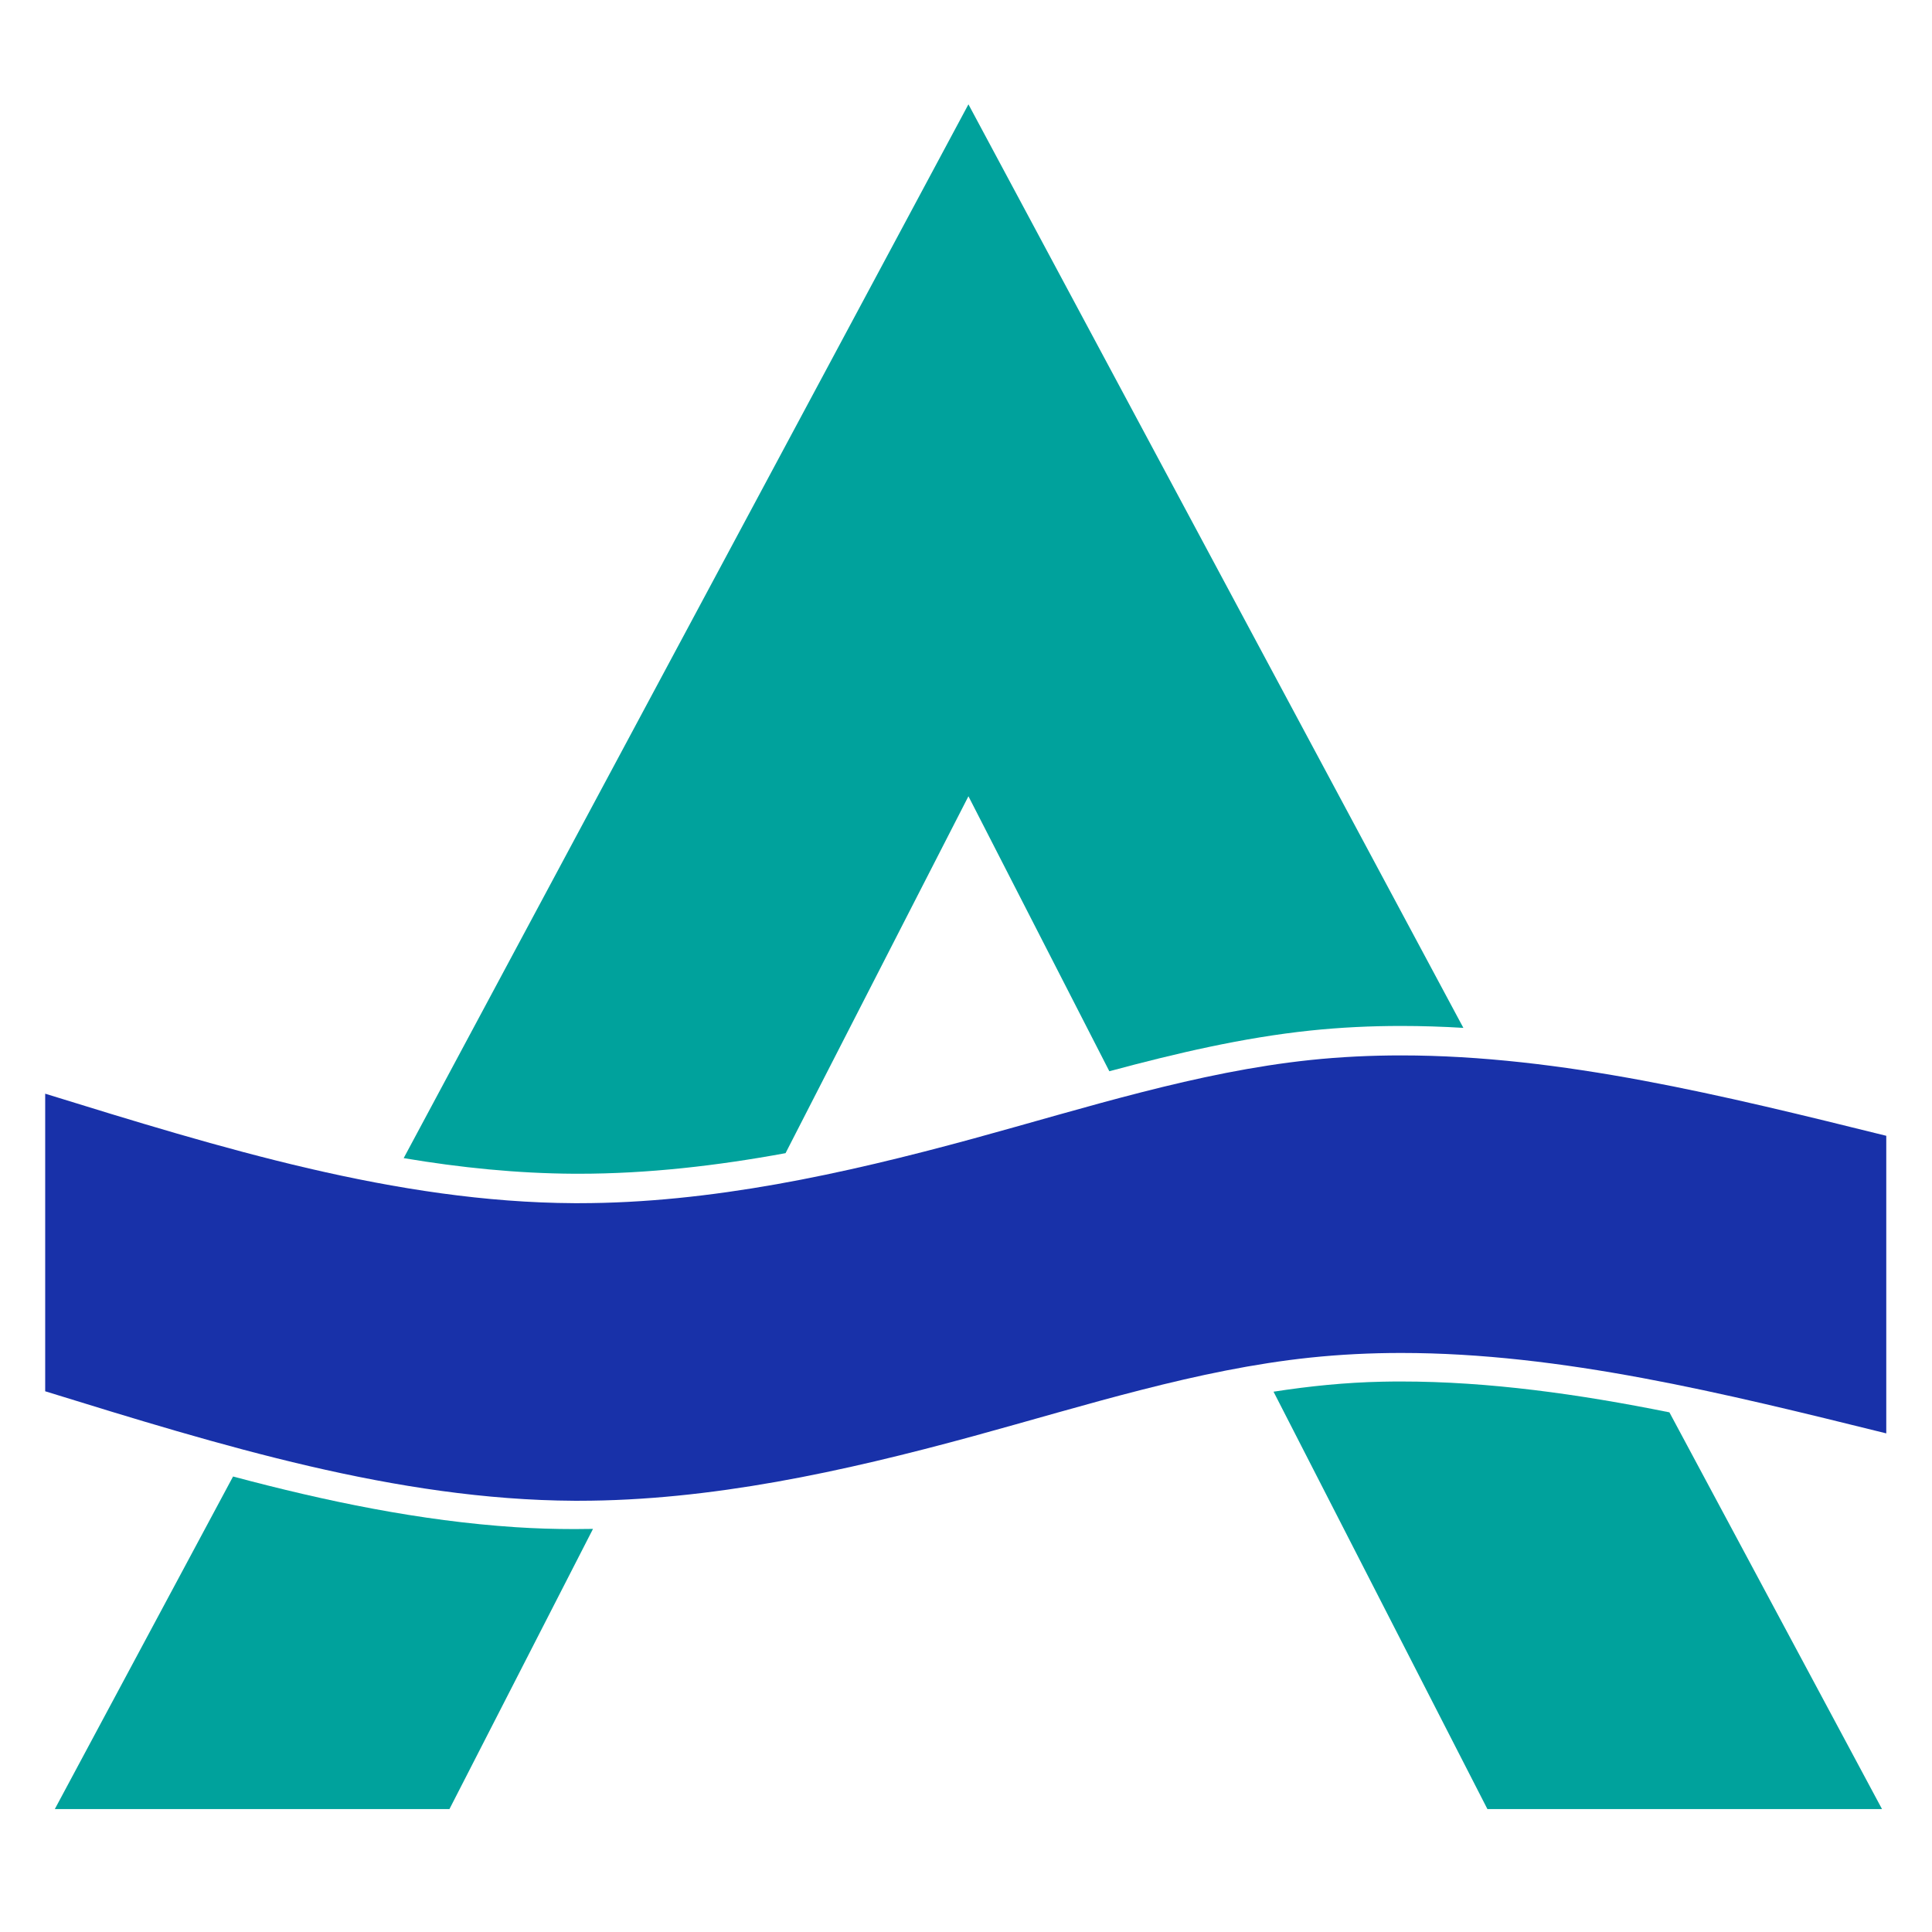
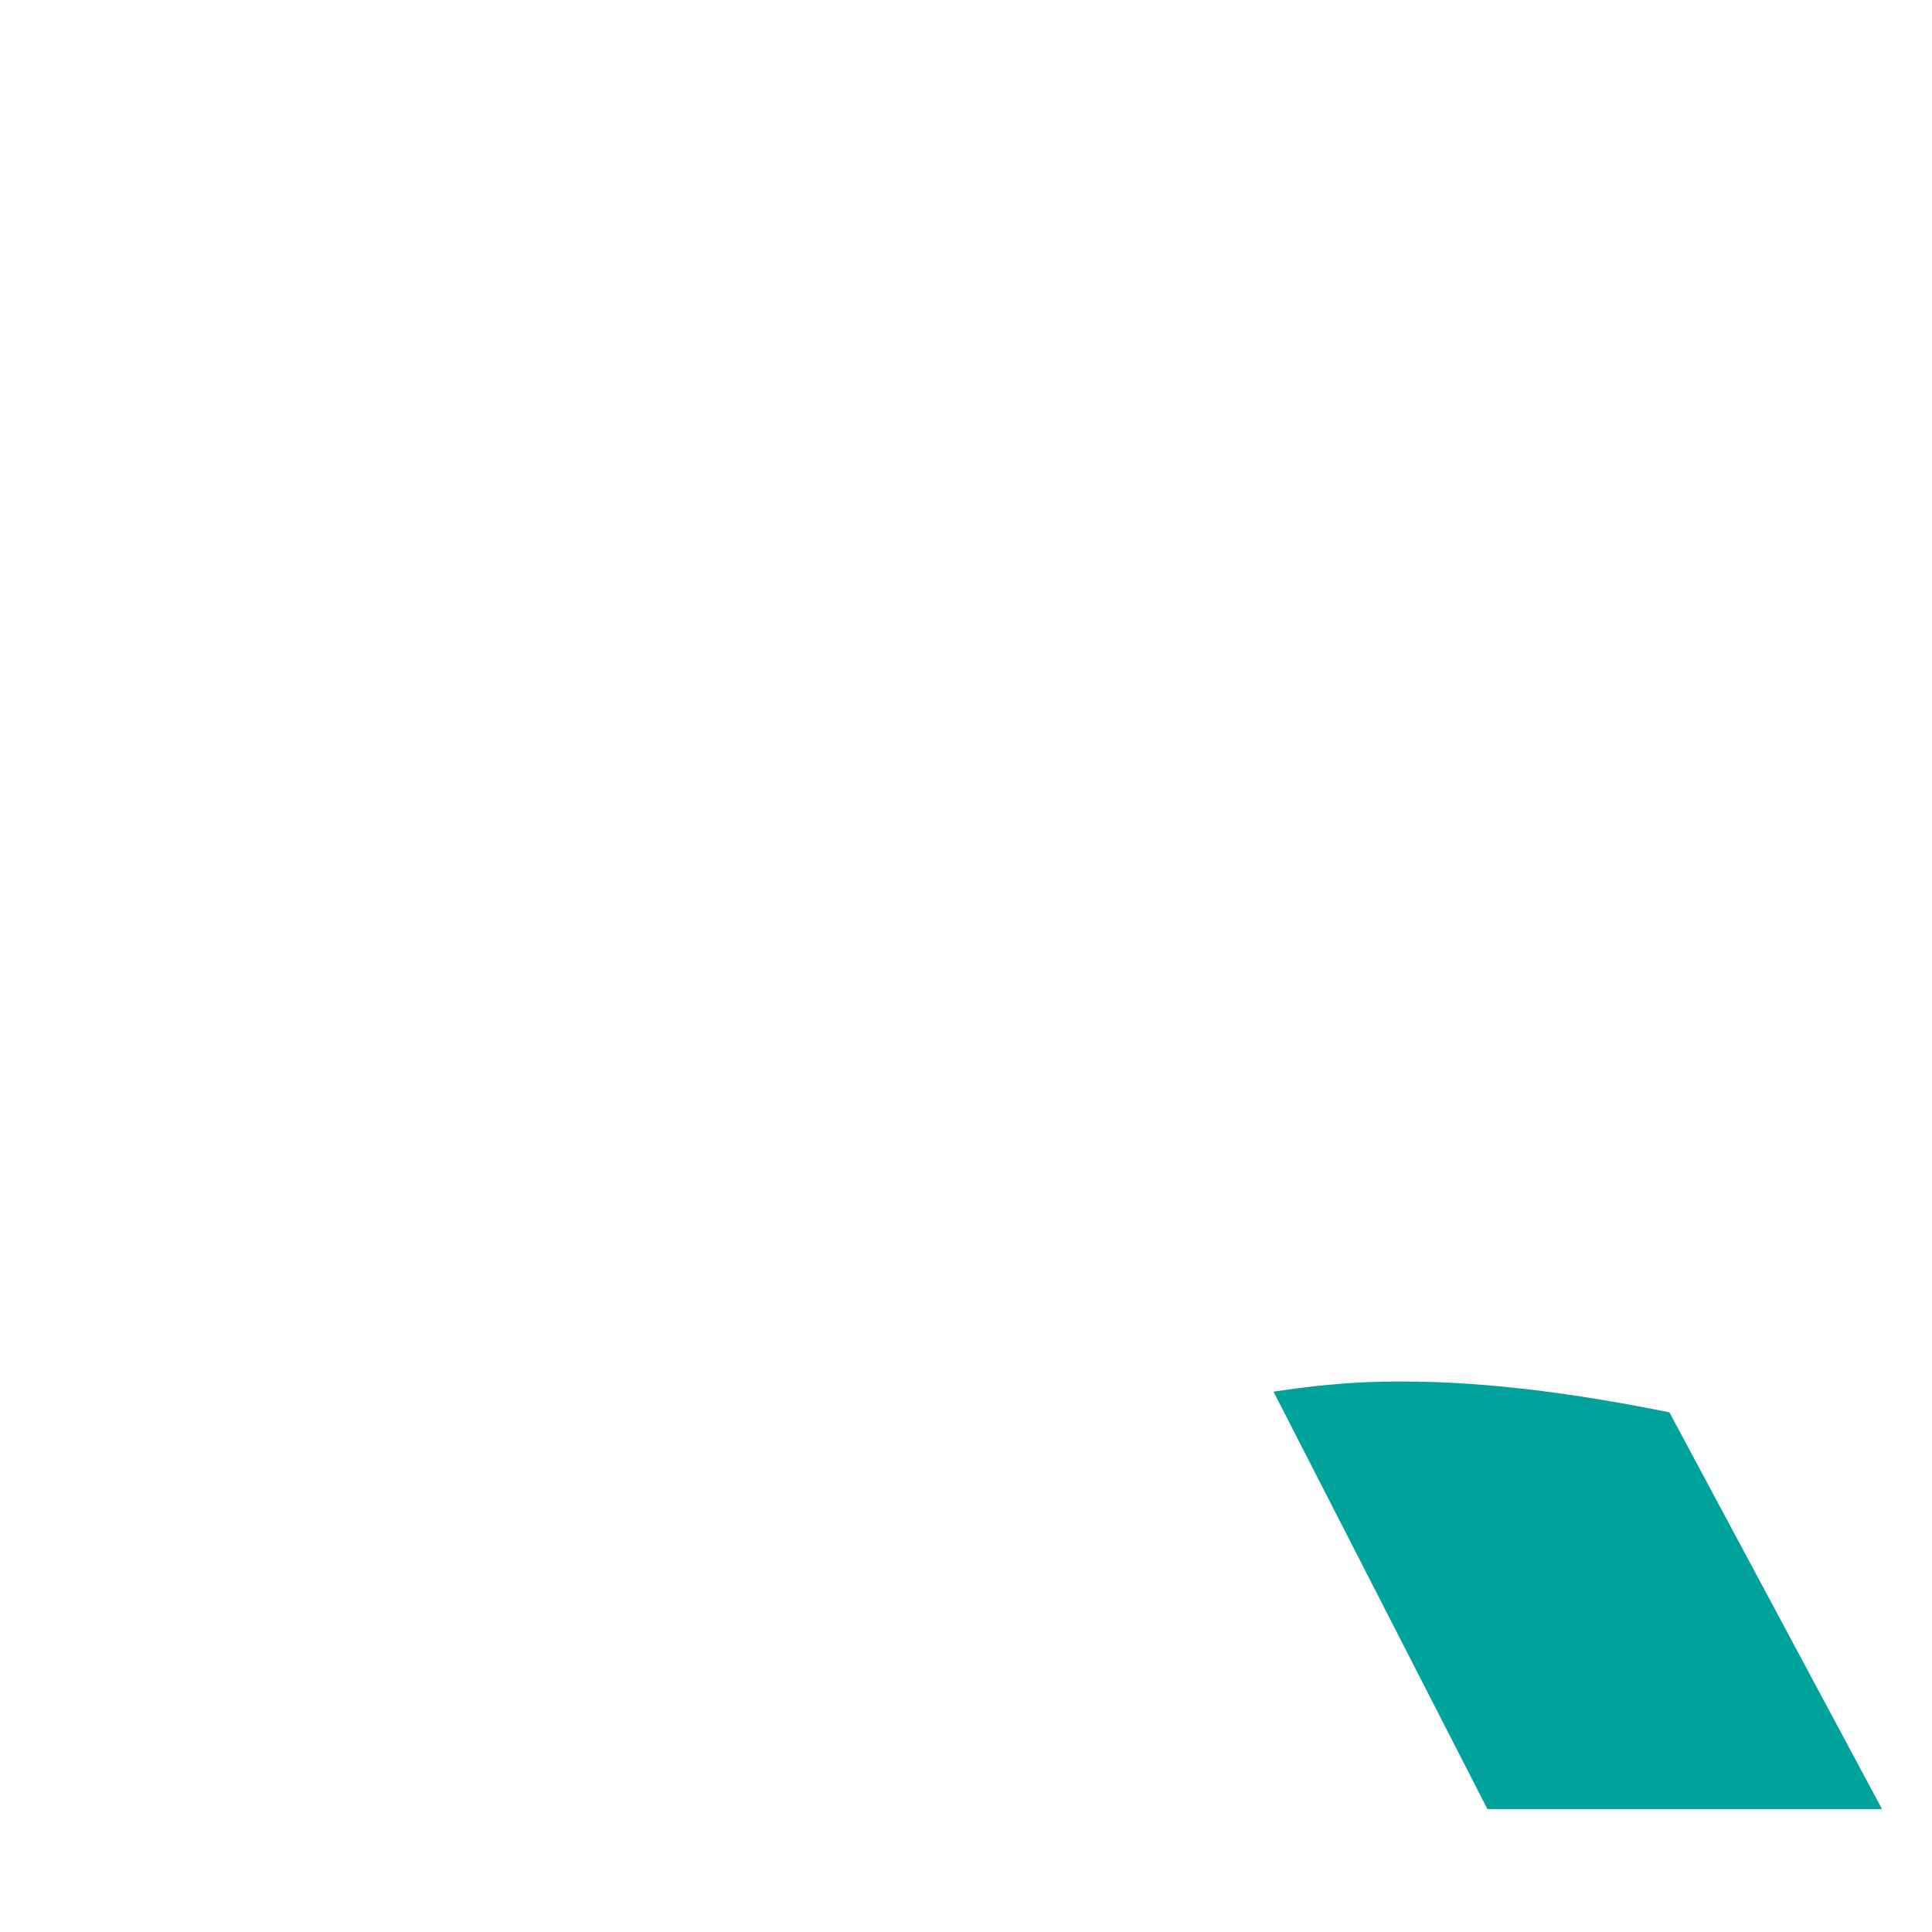
<svg xmlns="http://www.w3.org/2000/svg" version="1.1" id="Capa_1" x="0px" y="0px" width="641.968px" height="641.969px" viewBox="0 0 641.968 641.969" enable-background="new 0 0 641.968 641.969" xml:space="preserve">
-   <rect fill="none" width="641.968" height="641.969" />
  <g id="SPLINE_2_">
    <g id="XMLID_2_">
      <g>
-         <path fill="#00A29C" d="M197.043,508.024l-47.7,93.101H18.213l59.23-110.511c30.91,8.25,62.14,14.75,93.83,16.84     c6.52,0.431,13.05,0.631,19.57,0.631C192.913,508.085,194.983,508.064,197.043,508.024z" />
-       </g>
+         </g>
      <g>
		</g>
    </g>
  </g>
  <g id="SPLINE_3_">
    <g id="XMLID_3_">
      <g>
        <path fill="#00A29C" d="M554.713,469.295l70.649,131.83h-131.12l-71.069-138.69c11.97-1.86,23.92-3.06,35.939-3.32     c2.141-0.05,4.28-0.069,6.42-0.069C494.783,459.045,524.563,463.225,554.713,469.295z" />
      </g>
      <g>
		</g>
    </g>
  </g>
  <g id="LINE_11_">
    <g id="XMLID_4_">
      <g>
-         <path fill="#1831A9" d="M626.773,377.404v98.88c-53.99-13.35-107.979-26.72-161.17-26.72c-10.1,0-20.17,0.49-30.21,1.54     c-18.74,1.97-37.37,5.93-56,10.69c-18.62,4.75-37.26,10.3-56.03,15.43c-43.32,11.83-87.35,21.45-131.03,21.45     c-0.51,0-1.03,0-1.54,0c-59.05-0.3-117.42-18.34-175.78-36.38v-98.881c58.36,18.04,116.73,36.08,175.78,36.381     c0.51,0,1.03,0,1.54,0c43.68,0,87.71-9.62,131.03-21.45c18.771-5.13,37.41-10.681,56.03-15.431c18.63-4.76,37.26-8.72,56-10.689     c10.03-1.05,20.09-1.53,30.18-1.53C518.783,350.694,572.773,364.045,626.773,377.404z" />
-       </g>
+         </g>
      <g>
		</g>
    </g>
  </g>
  <g id="SPLINE_5_">
    <g id="XMLID_1_">
      <g>
-         <path fill="#00A29C" d="M321.793,34.665l164.46,306.88c-6.91-0.42-13.811-0.641-20.7-0.641c-10.08,0-20.141,0.48-30.16,1.53     c-22.36,2.35-44.55,7.54-66.78,13.52l-46.82-91.37l-60.77,118.59c-22.9,4.21-45.85,6.84-68.71,6.84c-0.51,0-1.01,0-1.52,0     c-18.95-0.101-37.83-2.021-56.66-5.19L321.793,34.665z" />
-       </g>
+         </g>
      <g>
		</g>
    </g>
  </g>
</svg>